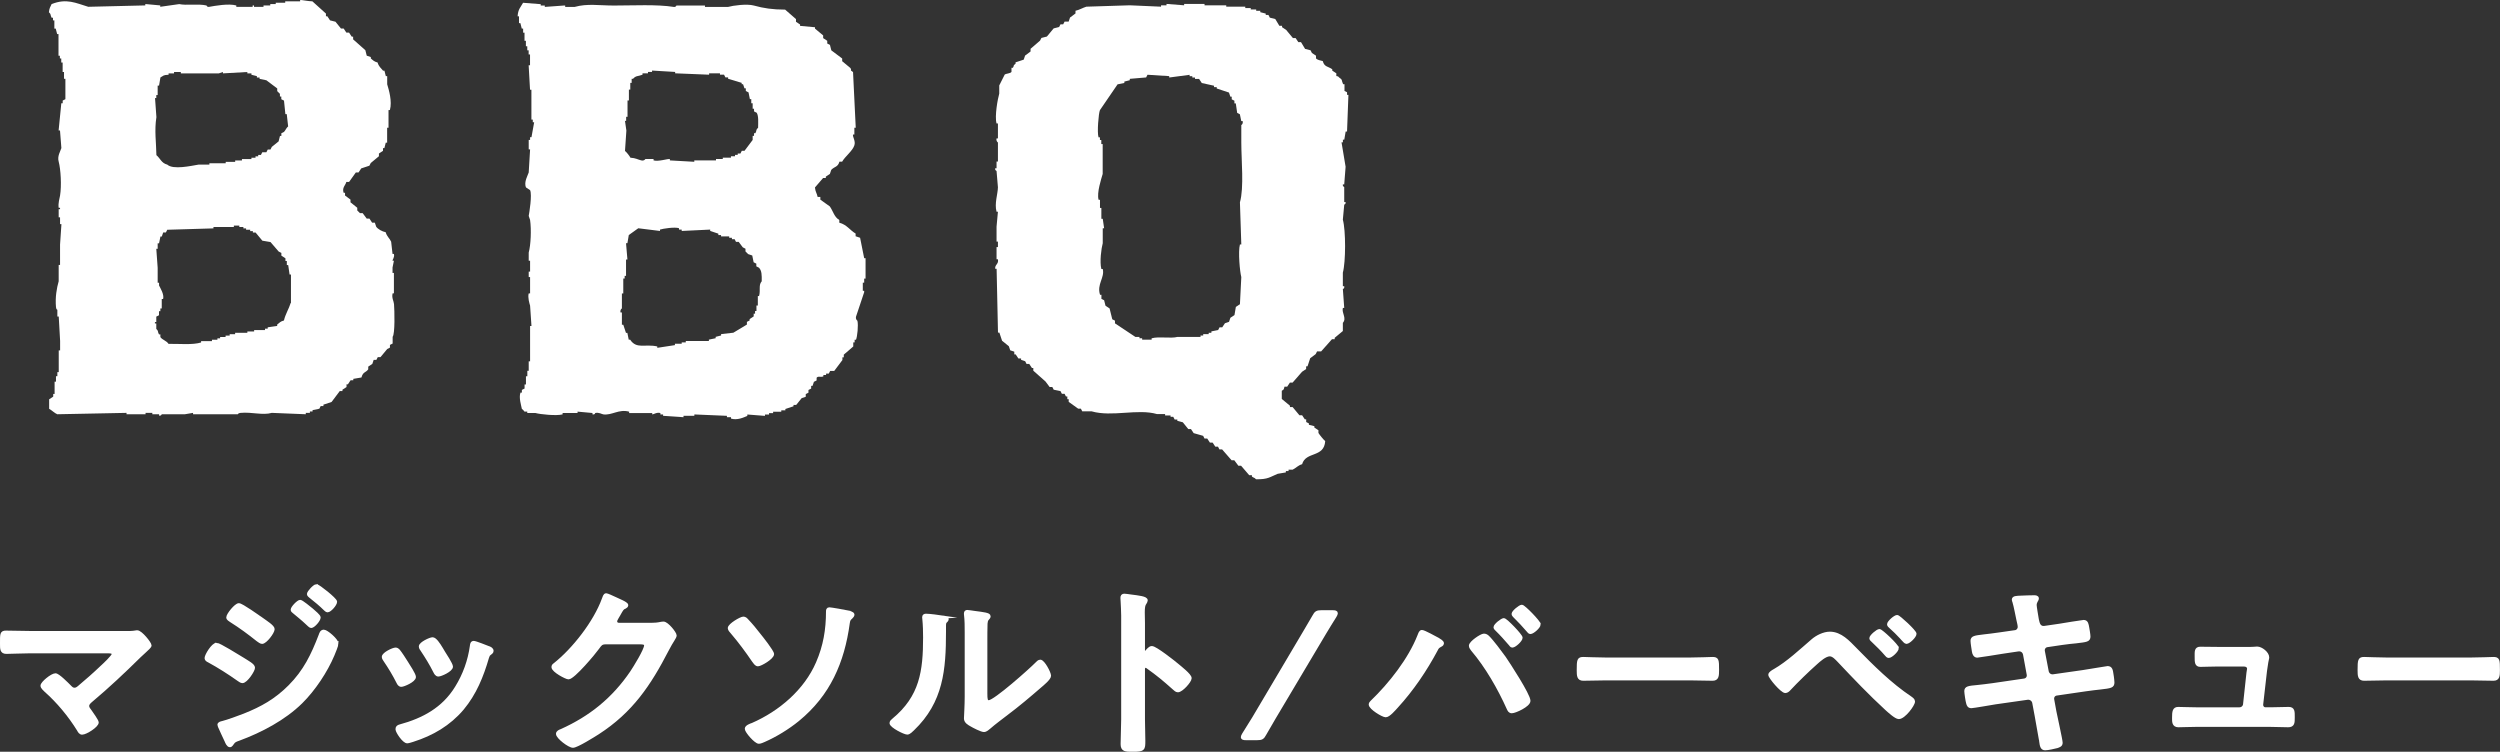
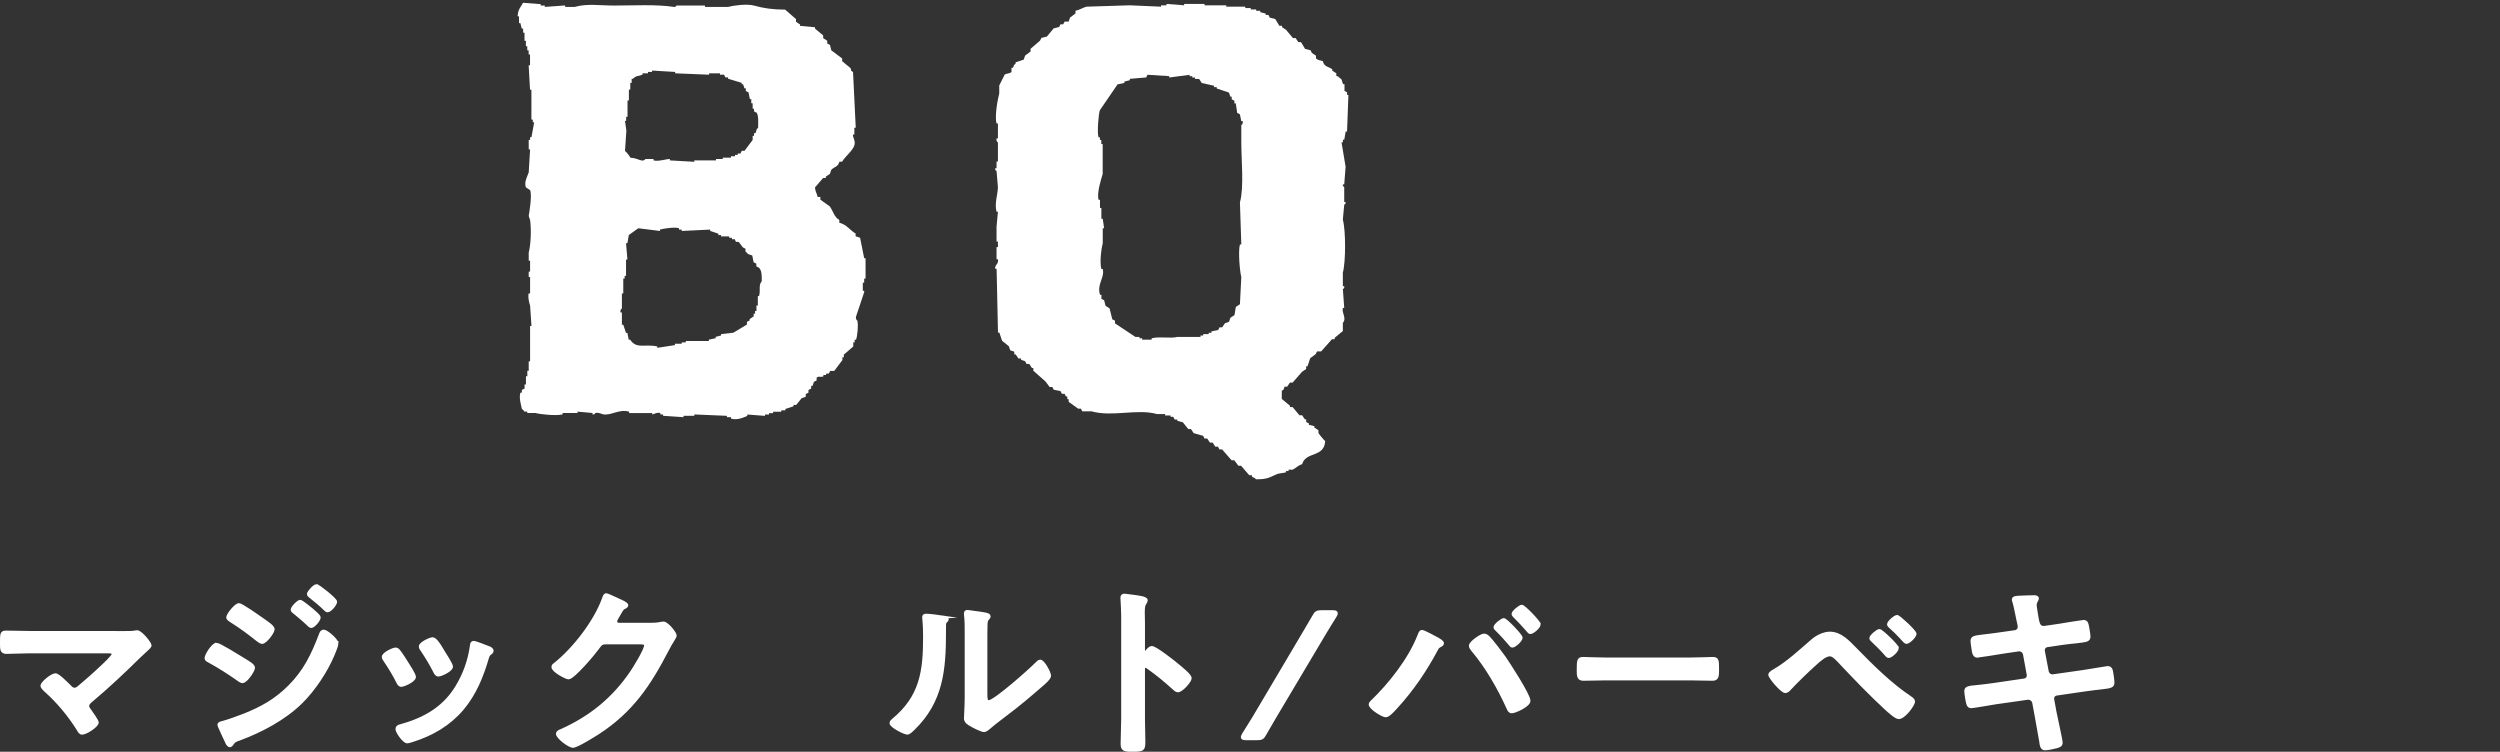
<svg xmlns="http://www.w3.org/2000/svg" id="_レイヤー_2" data-name="レイヤー 2" viewBox="0 0 398.31 119.77">
  <rect x="0" y="0" width="398.31" height="119.77" fill="#333333" stroke="none" />
  <defs>
    <style>
      .cls-1 {
        fill-rule: evenodd;
      }

      .cls-1, .cls-2, .cls-3 {
        fill: #fff;
      }

      .cls-2 {
        stroke-width: .48px;
      }

      .cls-2, .cls-3 {
        stroke: #fff;
        stroke-miterlimit: 10;
      }

      .cls-3 {
        stroke-width: .48px;
      }
    </style>
  </defs>
  <g id="_デザイン" data-name="デザイン">
    <g>
      <g>
-         <path class="cls-1" d="M62.54,46.74h.22c0-1.08,0-2.16,0-3.25h-.22v-.87c.07-.36.14-.72.22-1.08h-.22c-.02-.18.36-.55.22-1.08h-.22c-.07-.65-.14-1.3-.22-1.95-.23-.53-.69-.83-.87-1.51-.58-.12-1.22-.48-1.51-.87-.07-.22-.14-.43-.22-.65h-.43c-.14-.22-.29-.43-.43-.65h-.43c-.22-.29-.43-.58-.65-.87h-.43l-.43-.43v-.43c-.36-.29-.72-.58-1.08-.87v-.43c-.29-.22-.58-.43-.87-.65v-.43h-.22c-.29-.83.3-1.2.43-1.73h.43c.36-.5.72-1.01,1.08-1.51h.43c.14-.22.29-.43.43-.65.43-.14.87-.29,1.3-.43l.22-.43c.43-.36.87-.72,1.3-1.08v-.43c.22-.14.43-.29.65-.43v-.43h.22c.07-.29.14-.58.22-.87h.22c0-.79,0-1.59,0-2.38h.22c0-.94,0-1.87,0-2.81h.22c.39-1.39-.17-3.25-.43-4.11,0-.43,0-.87,0-1.3h-.22c-.07-.29-.14-.58-.22-.87h-.22c-.36-.45-.69-.66-.87-1.3-.56-.15-.71-.34-1.08-.65v-.22c-.22-.07-.43-.14-.65-.22-.07-.29-.14-.58-.22-.87-.65-.58-1.3-1.15-1.95-1.73v-.43h-.22c-.14-.22-.29-.43-.43-.65h-.43c-.14-.22-.29-.43-.43-.65h-.43c-.29-.36-.58-.72-.87-1.08-.29-.07-.58-.14-.87-.22-.14-.22-.29-.43-.43-.65h-.22v-.43c-.72-.65-1.44-1.3-2.16-1.95-.57,0-1.79-.24-1.95-.22v.22c-.79,0-1.59,0-2.38,0v.22c-.5,0-1.01,0-1.51,0v.22c-.29,0-.58,0-.87,0v.22c-.36,0-.72,0-1.08,0v.22c-.5,0-1.01,0-1.51,0v-.22h-.22v.22c-.87,0-1.73,0-2.6,0v-.22c-1.22-.35-3.44.06-4.33.22-.37.06-.37-.2-.43-.22-1.28-.3-3.22.03-4.33-.22-1.01.14-2.02.29-3.03.43v-.22c-.79-.07-1.59-.14-2.38-.22v.22c-3.03.07-6.06.14-9.09.22-1.97-.59-3.45-1.39-5.84-.43-.21.48-.36.61-.43,1.3.39.34.19.41.43.87h.22v.43h.22v1.3h.22c.07.29.14.58.22.87h.22c0,1.15,0,2.31,0,3.46h.22v.43h.22v.65h.22v1.51h.22v1.08h.22c0,1.08,0,2.16,0,3.25-.14.07-.29.14-.43.22v.43h-.22c-.14,1.44-.29,2.88-.43,4.33h.22c.07.94.14,1.88.22,2.81-.15.51-.68,1.27-.43,2.16.33,1.22.48,3.84.22,5.41-.07.44-.33,1.2-.22,1.95h.22v.22h-.22v1.3h.22v1.08h.22c-.07,1.08-.14,2.16-.22,3.25v3.25h-.22v2.6c-.31,1.08-.57,2.54-.43,4.11.04.44.22.43.22.43v1.08h.22c.07,1.3.14,2.6.22,3.89v1.51h-.22v3.46h-.22v.65h-.22v.87h-.22v1.95h-.22v.43c-.22.14-.43.29-.65.43v1.51c.4.22.9.72,1.3.87,3.68-.07,7.36-.14,11.03-.22v.22c1.01,0,2.02,0,3.03,0v-.22c.36,0,.72,0,1.08,0v.22c.36,0,.72,0,1.08,0v.22c.36.06.38-.2.43-.22,1.23,0,2.45,0,3.68,0,.43-.07.87-.14,1.3-.22v.22c2.38,0,4.76,0,7.14,0,0,0,.02-.18.43-.22,1.87-.16,3.49.42,4.98,0,1.8.07,3.61.14,5.41.22v-.22h.65v-.22h.43v-.22c.36-.07.72-.14,1.08-.22.07-.14.14-.29.22-.43h.43v-.22c.43-.14.87-.29,1.3-.43.43-.58.87-1.15,1.3-1.73.14,0,.29,0,.43,0v-.22c.22-.14.43-.29.65-.43v-.43h.22c.14-.22.29-.43.43-.65.14,0,.29,0,.43,0v-.22c.43-.07.87-.14,1.3-.22.25-.94.68-.74,1.08-1.3v-.43c.22-.14.43-.29.65-.43.07-.22.14-.43.22-.65h.43c.07-.14.14-.29.22-.43h.43c.36-.43.72-.87,1.08-1.3.14-.07.29-.14.43-.22v-.43c.14-.07.29-.14.43-.22v-1.08c.39-.44.3-4.21.22-5.19-.04-.51-.41-1.01-.22-1.73ZM24.9,15.58v-.43h.22v-1.51h.22c.07-.43.14-.87.22-1.3.57-.3.37-.38,1.3-.43v-.22h.87v-.22c.36,0,.72,0,1.08,0v.22c2.02,0,4.04,0,6.06,0,.22-.07.43-.14.65-.22v.22c1.3-.07,2.6-.14,3.89-.22v.22h.65v.22c.29.07.58.14.87.22v.22c.14,0,.29,0,.43,0v.22c.36.07.72.14,1.08.22.58.43,1.15.87,1.73,1.3v.43s.43.43.43.43v.43h.22v.43c.14.07.29.14.43.22.07.72.14,1.44.22,2.16h.22c.07.65.14,1.3.22,1.95-.29.24-.4.59-.65.87-.14.07-.29.14-.43.22v.43h-.22c-.07.29-.14.58-.22.87-.36.29-.72.58-1.08.87-.07.14-.14.29-.22.43h-.43c-.07.14-.14.29-.22.43h-.65c-.07.14-.14.29-.22.43h-.43v.22h-.43v.22c-.22,0-.43,0-.65,0v.22c-.5,0-1.01,0-1.51,0v.22c-.36,0-.72,0-1.08,0v.22c-.5,0-1.01,0-1.51,0v.22c-.87,0-1.73,0-2.6,0v.22c-.58,0-1.15,0-1.73,0-1.2.2-4.05.85-4.98,0-.94-.24-1.11-.99-1.73-1.51-.03-2.02-.34-3.91,0-6.06-.07-1.01-.14-2.02-.22-3.03h.22ZM46.32,48.25c-.28.93-.86,1.82-1.08,2.81-.58.15-.68.35-1.08.65v.22c-.5.07-1.01.14-1.51.22v.22c-.14,0-.29,0-.43,0v.22c-.58,0-1.15,0-1.73,0v.22c-.36,0-.72,0-1.08,0v.22c-.65,0-1.3,0-1.95,0v.22c-.29,0-.58,0-.87,0v.22h-.65v.22h-.87v.22h-.43v.22c-.29,0-.58,0-.87,0v.22c-.58,0-1.15,0-1.73,0v.22c-1.39.42-3.49.19-5.19.22-.31-.5-.98-.62-1.3-1.08v-.43h-.22c-.25-.43-.04-.53-.43-.87v-.87h-.22v-.22h.22v-.87c.14-.07.29-.14.43-.22v-.65h.22v-.43h.22v-1.51h.22c.19-.75-.45-1.73-.65-2.16v-.43h-.22c0-.79,0-1.59,0-2.38-.07-1.01-.14-2.02-.22-3.03h.22v-.87h.22c.07-.36.14-.72.22-1.08h.22c.07-.22.14-.43.22-.65h.43c.07-.14.14-.29.22-.43,2.45-.07,4.9-.14,7.36-.22v-.22c1.08,0,2.16,0,3.25,0v-.22h.87v.22c.22,0,.43,0,.65,0v.22h.43v.22c.22,0,.43,0,.65,0v.22h.43v.22h.43c.36.43.72.87,1.08,1.3.43.07.87.14,1.3.22.43.5.87,1.01,1.3,1.51.14.07.29.14.43.22v.43c.22.14.43.29.65.43v.43h.22v.65h.22c.07.5.14,1.01.22,1.51h.22c0,1.51,0,3.03,0,4.54Z" />
        <path class="cls-1" d="M136.97,37.86c-.22-.07-.43-.14-.65-.22v-.43c-.9-.52-1.4-1.42-2.6-1.73v-.43c-.83-.49-.96-1.38-1.51-2.16-.5-.36-1.01-.72-1.51-1.08v-.43h-.43c-.14-.67-.35-.75-.43-1.51.43-.5.87-1.01,1.3-1.51h.43v-.22c.22-.14.43-.29.65-.43.07-.22.14-.43.22-.65.51-.54,1.06-.42,1.3-1.3h.43c.49-.86,1.66-1.7,1.95-2.6.23-.7-.29-1.31-.22-1.73h.22v-1.08h.22c-.14-2.96-.29-5.91-.43-8.87-.65-.43-.1-.2-.43-.65-.43-.36-.87-.72-1.3-1.08v-.43c-.58-.43-1.15-.87-1.73-1.3-.07-.29-.14-.58-.22-.87l-.43-.22v-.43c-.22-.14-.43-.29-.65-.43v-.43c-.43-.36-.87-.72-1.3-1.08v-.22c-.79-.07-1.59-.14-2.38-.22v-.22c-.22-.14-.43-.29-.65-.43v-.43c-.58-.5-1.15-1.01-1.73-1.51-1.97,0-3.45-.22-4.98-.65-1.12-.31-3.33,0-4.11.22-1.23,0-2.45,0-3.68,0v-.22c-1.51,0-3.03,0-4.54,0-.05.01-.07.27-.43.22-2.73-.43-6.43-.22-9.52-.22-2.43,0-4.22-.35-6.27.22h-1.51v-.22h-.22c-1.01.07-2.02.14-3.03.22v-.22h-.65v-.22c-.94-.07-1.87-.14-2.81-.22-.4.73-.81,1.02-.87,2.16h.22v1.08h.22c.07.29.14.58.22.87h.22v.65h.22v1.3h.22v.87h.22v.65h.22v.65h.22v1.73h-.22c.07,1.3.14,2.6.22,3.89h.22c0,1.59,0,3.17,0,4.76h.22v.43h.22c-.14.79-.29,1.59-.43,2.38h-.22v.43h-.22v1.51h.22c-.07,1.23-.14,2.45-.22,3.68-.13.43-.81,1.54-.43,2.38.22.14.43.29.65.43.35.76-.13,3.6-.22,4.11.07.22.14.43.22.65.22,1.55.11,4-.22,5.19v1.3h.22c0,.58,0,1.15,0,1.73h-.22v.87h.22v2.6h-.22c-.18.65.12,1.62.22,1.95.07,1.08.14,2.16.22,3.25h-.22c0,1.88,0,3.75,0,5.63h-.22v1.51h-.22v.87h-.22v1.3h-.22v.65c-.14.07-.29.14-.43.22v.43h-.22c-.3.8.12,2.05.22,2.6.24.13.34.38.43.43h.43v.22c.43,0,.87,0,1.3,0,.68.2,3.33.49,4.33.22v-.22c.79,0,1.59,0,2.38,0v-.22c.79.07,1.59.14,2.38.22v.22c.42.07.43-.22.43-.22.63-.13.99.17,1.3.22,1.36.19,2.48-.89,4.11-.43v.22c1.23,0,2.45,0,3.68,0v.22c.18.01.76-.4,1.3-.22v.22h.43v.22c1.08.07,2.16.14,3.25.22v-.22c.58,0,1.15,0,1.73,0v-.22c1.73.07,3.46.14,5.19.22v.22c.22,0,.43,0,.65,0v.22c.99.31,2.03-.18,2.6-.43v-.22c.94.07,1.88.14,2.81.22v-.22h.65v-.22h.65v-.22c.43,0,.87,0,1.3,0v-.22h.65v-.22c.43-.14.87-.29,1.3-.43v-.22h.43c.29-.36.58-.72.87-1.08.22-.07.43-.14.65-.22v-.43c.14-.07.29-.14.43-.22v-.43c.14-.07.29-.14.43-.22v-.43h.22c.07-.22.14-.43.22-.65.14-.07.29-.14.43-.22v-.43c.28-.33.62-.02,1.08-.22v-.22h.43v-.22h.43c.07-.14.14-.29.22-.43.22,0,.43,0,.65,0,.43-.58.87-1.15,1.3-1.73v-.43h.22v-.43c.5-.43,1.01-.87,1.51-1.3v-.65h.22v-.43h.22c.2-.47.4-2.29.22-3.03,0,0-.32-.18-.22-.65.43-1.3.87-2.6,1.3-3.89v-.22h-.22v-1.3h.22v-.65h.22v-3.25h-.22c-.22-1.08-.43-2.16-.65-3.25ZM99.54,19.26h.22v-.65h.22v-2.6h.22v-1.73h.22v-1.08h.22v-.65h.22c.49-.54.78-.36,1.51-.65v-.22c.29,0,.58,0,.87,0v-.22h.65v-.22c1.23.07,2.45.14,3.68.22v.22c1.8.07,3.61.14,5.41.22v-.22c.58,0,1.15,0,1.73,0v.22h.65c.07.14.14.29.22.43h.43v.22c.72.22,1.44.43,2.16.65v.22h.22c.07.22.14.43.22.65h.22v.43l.43.22c.07.36.14.72.22,1.08h.22v.65h.22v.87h.22v.43c.14.07.29.14.43.22.32.54.22,1.54.22,2.38-.39.34-.19.42-.43.87h-.22v.43h-.22v.65c-.43.58-.87,1.15-1.3,1.73h-.43c-.07.14-.14.29-.22.43h-.43v.22h-.43v.22h-.65v.22c-.43,0-.87,0-1.3,0v.22h-1.08v.22c-1.15,0-2.31,0-3.46,0v.22c-1.3-.07-2.6-.14-3.89-.22v-.22c-.4-.06-1.78.44-2.6.22v-.22c-.43,0-.87,0-1.3,0,0,0-.19.33-.65.22-.53-.12-.91-.39-1.73-.43-.17-.31-.6-.87-.87-1.08.07-1.08.14-2.16.22-3.25-.07-.5-.14-1.01-.22-1.51ZM120.96,47.17h-.22v1.51h-.22v.87h-.22v.43h-.22v.43c-.22.14-.43.29-.65.43v.22c-.14.07-.29.14-.43.22v.43c-.72.43-1.44.87-2.16,1.3-.65.07-1.3.14-1.95.22v.22c-.29.07-.58.14-.87.22v.22c-.36.07-.72.14-1.08.22v.22c-1.23,0-2.45,0-3.68,0v.22h-.65v.22c-.36,0-.72,0-1.08,0v.22c-.94.14-1.88.29-2.81.43v-.22c-1.98-.44-3.29.48-4.33-1.08h-.22c-.07-.36-.14-.72-.22-1.08h-.22c-.14-.43-.29-.87-.43-1.3h-.22v-1.95h-.22c-.1-.47.22-.65.22-.65v-2.38h.22c0-.79,0-1.59,0-2.38h.22v-.43h.22c0-.87,0-1.73,0-2.6h.22c-.07-.87-.14-1.73-.22-2.6h.22c.07-.43.14-.87.22-1.3.5-.36,1.01-.72,1.51-1.08,1.15.14,2.31.29,3.46.43v-.22c.45-.15,2.36-.45,3.03-.22v.22h.43v.22c1.51-.07,3.03-.14,4.54-.22v.22c.43.14.87.29,1.3.43v.22h.43v.22c.43,0,.87,0,1.3,0v.22h.43v.22h.43c.07.14.14.29.22.43h.43c.22.29.43.58.65.87.14.07.29.14.43.22v.43s.43.43.43.43c.22.07.43.14.65.22.07.36.14.72.22,1.08.14.07.29.14.43.22v.43c.14.07.29.14.43.22.45.51.44,1.15.43,2.16-.55.61-.15,1.41-.43,2.38Z" />
        <path class="cls-1" d="M214.64,14.71c-.14-.07-.29-.14-.43-.22v-1.08h-.22c-.31-.65-.02-.66-.65-1.08-.25-.25,0-.09-.43-.22v-.43c-.22-.14-.43-.29-.65-.43v-.22c-.69-.48-1.27-.35-1.51-1.3-.39-.09-.87-.18-1.08-.43v-.43c-.22-.14-.43-.29-.65-.43-.07-.14-.14-.29-.22-.43-.29-.07-.58-.14-.87-.22-.22-.36-.43-.72-.65-1.08h-.43c-.14-.22-.29-.43-.43-.65h-.43c-.36-.43-.72-.87-1.08-1.3-.22-.14-.43-.29-.65-.43v-.22h-.43c-.22-.36-.43-.72-.65-1.08-.29-.07-.58-.14-.87-.22-.07-.14-.14-.29-.22-.43-.14,0-.29,0-.43,0v-.22c-.29-.07-.58-.14-.87-.22v-.22h-.65v-.22c-.29,0-.58,0-.87,0v-.22c-.29,0-.58,0-.87,0v-.22c-1.01,0-2.02,0-3.03,0v-.22c-1.15,0-2.31,0-3.46,0v-.22c-1.08,0-2.16,0-3.25,0v.22c-.94-.07-1.88-.14-2.81-.22v.22c-.29,0-.58,0-.87,0v.22c-1.66-.07-3.32-.14-4.98-.22-2.31.07-4.62.14-6.92.22-.54.16-1.12.52-1.73.65v.43c-.29.22-.58.43-.87.65-.07.22-.14.43-.22.65-.22,0-.43,0-.65,0-.07.14-.14.29-.22.43h-.43c-.07.14-.14.29-.22.43-.29.07-.58.14-.87.22-.36.43-.72.87-1.08,1.3-.29.07-.58.14-.87.22-.07.14-.14.29-.22.43-.5.43-1.01.87-1.51,1.3v.43c-.29.22-.58.43-.87.65-.07.22-.14.43-.22.65-.43.14-.87.29-1.3.43v.22c-.59.51-.05-.03-.43.65h-.22v.65c-.18.27-.85.25-1.08.43-.29.58-.58,1.15-.87,1.73v1.3c-.23.78-.76,3.59-.43,4.76h.22v2.38h-.22c-.1.47.22.65.22.65,0,1.01,0,2.02,0,3.03h-.22v1.08h-.22c-.06.37.2.37.22.43.07.87.14,1.73.22,2.6-.02,1.08-.58,2.58-.22,3.89h.22c-.07.79-.14,1.59-.22,2.38v2.38h.22c0,.29,0,.58,0,.87h-.22c0,.65,0,1.3,0,1.95h.22c.16.79-.52.83-.43,1.51h.22c.07,3.39.14,6.78.22,10.17h.22c.14.43.29.87.43,1.3.36.29.72.58,1.08.87.07.22.14.43.22.65.22.07.43.14.65.22v.43h.22c.14.22.29.43.43.65h.43v.22c.22.07.43.14.65.22.07.14.14.29.22.43h.43c.14.22.29.43.43.65h.22v.43c.65.58,1.3,1.15,1.95,1.73.22.29.43.58.65.87h.43c.07.14.14.29.22.43.36.07.72.14,1.08.22.07.14.14.29.22.43h.43c.07.14.14.29.22.43h.22v.43h.22v.43c.5.36,1.01.72,1.51,1.08h.43c.07.14.14.29.22.43.5,0,1.01,0,1.51,0,3.23.93,7.33-.46,10.39.43.43,0,.87,0,1.3,0v.22h.87v.22h.43c.07.14.14.29.22.43h.43v.22c.29.07.58.14.87.22.29.36.58.72.87,1.08h.43c.14.22.29.43.43.65.5.14,1.01.29,1.51.43.07.14.14.29.22.43h.43c.14.22.29.43.43.65h.43c.14.22.29.43.43.65h.43c.07.14.14.29.22.43h.43c.5.58,1.01,1.15,1.51,1.73h.43c.22.29.43.58.65.87h.43c.43.5.87,1.01,1.3,1.51h.43v.22c.27.21.42.15.65.43,1.94.04,2.25-.38,3.46-.87.43-.07.87-.14,1.3-.22v-.22h.43v-.22c.22,0,.43,0,.65,0,.53-.24.83-.68,1.51-.87.59-2.08,3.51-.99,3.68-3.68-.25-.2-.92-1.02-1.08-1.3v-.43c-.22-.14-.43-.29-.65-.43v-.22c-.29-.07-.58-.14-.87-.22v-.22c-.14-.07-.29-.14-.43-.22v-.43h-.22c-.14-.22-.29-.43-.43-.65h-.43c-.36-.43-.72-.87-1.08-1.3h-.43v-.22c-.43-.36-.87-.72-1.3-1.08v-1.3c.37-.24.29-.14.43-.65h.43c.14-.22.29-.43.43-.65h.43c.5-.58,1.01-1.15,1.51-1.73.22-.14.43-.29.65-.43v-.43h.22c.14-.43.29-.87.43-1.3.29-.22.58-.43.87-.65l.22-.43h.65c.58-.65,1.15-1.3,1.73-1.95h.43v-.22c.43-.36.87-.72,1.3-1.08v-1.3c.66-.76-.21-1.53,0-2.38h.22c-.07-1.01-.14-2.02-.22-3.03,0,0,.29,0,.22-.43h-.22c0-.72,0-1.44,0-2.16.47-1.71.48-6.73,0-8.44.07-.79.14-1.59.22-2.38.03-.09.27-.05.22-.43h-.22c0-.79,0-1.59,0-2.38-.01-.06-.27-.07-.22-.43h.22c.07-.94.14-1.87.22-2.81-.22-1.3-.43-2.6-.65-3.89h.22v-.43h.22c.07-.43.14-.87.22-1.3h.22l.22-5.84h-.22v-.43ZM197.77,19.91c0,.94,0,1.88,0,2.81,0,2.83.45,7.15-.22,9.52.07,2.24.14,4.47.22,6.71h-.22c-.31,1.13-.01,4.37.22,5.19-.07,1.44-.14,2.88-.22,4.33-.22.14-.43.29-.65.43-.07.43-.14.87-.22,1.3-.22.14-.43.29-.65.43-.07.22-.14.43-.22.65-.22.07-.43.14-.65.22-.14.22-.29.43-.43.65h-.43c-.07.14-.14.29-.22.43-.36.07-.72.14-1.08.22v.22c-.14,0-.29,0-.43,0v.22h-.87v.22h-.43v.22c-1.23,0-2.45,0-3.68,0-1.06.29-2.91-.11-4.11.22v.22c-.5,0-1.01,0-1.51,0v-.22h-.43v-.22h-.65c-1.08-.72-2.16-1.44-3.25-2.16v-.43c-.14-.07-.29-.14-.43-.22-.14-.58-.29-1.15-.43-1.73-.22-.14-.43-.29-.65-.43-.07-.29-.14-.58-.22-.87-.14-.07-.29-.14-.43-.22v-.65h-.22c-.55-1.68.78-2.74.43-4.11h-.22c-.3-1.13,0-3.32.22-4.11,0-.79,0-1.59,0-2.38h.22c-.07-.5-.14-1.01-.22-1.51h-.22c0-.58,0-1.15,0-1.73h-.22v-1.3h-.22c-.32-1.12.43-3.34.65-4.11,0-.58,0-1.15,0-1.73,0-1.01,0-2.02,0-3.03h-.22v-.65h-.22v-.43h-.22c-.26-.75.01-3.86.22-4.33.94-1.37,1.88-2.74,2.81-4.11.36-.07.72-.14,1.08-.22v-.22c.29-.07.58-.14.87-.22v-.22c.87-.07,1.73-.14,2.6-.22.07-.14.14-.29.22-.43,1.15.07,2.31.14,3.46.22v.22c1.08-.14,2.16-.29,3.25-.43v.22h.43v.22h.43v.22c.22,0,.43,0,.65,0,.14.22.29.43.43.65.65.14,1.3.29,1.95.43v.22h.43v.22c.65.22,1.3.43,1.95.65.07.22.14.43.22.65h.22v.43c.14.07.29.14.43.22v.43h.22l.22,1.51c.14.07.29.14.43.22.07.36.14.72.22,1.08h.22c.12.46-.22.65-.22.65Z" />
      </g>
      <g>
-         <path class="cls-3" d="M19.95,100.78c.55,0,1.16,0,1.63-.09.09-.03.2-.03.29-.03.58,0,2.04,1.83,2.04,2.18,0,.17-.41.55-.9.99-.26.23-.52.46-.79.73-2.47,2.44-5.03,4.85-7.7,7.09-.26.23-.55.46-.55.84,0,.32.26.58.44.84.2.29,1.08,1.51,1.08,1.77,0,.55-1.8,1.71-2.41,1.71-.29,0-.46-.29-.58-.52-1.42-2.3-3.26-4.51-5.26-6.28-.17-.17-.55-.49-.55-.76,0-.44,1.57-1.74,2.15-1.74.44,0,1.89,1.48,2.27,1.86.23.23.41.44.76.44.29,0,.49-.15.7-.32,1.25-1.05,2.47-2.12,3.63-3.23.32-.29,1.83-1.69,1.83-2.03,0-.41-.52-.38-1.08-.38H4.72c-1.28,0-2.73.09-3.72.09-.78,0-.76-.58-.76-1.4,0-1.51-.03-1.83.7-1.83,1.28,0,2.53.06,3.78.06h15.23Z" />
+         <path class="cls-3" d="M19.95,100.78c.55,0,1.16,0,1.63-.09.09-.03.2-.03.29-.03.58,0,2.04,1.83,2.04,2.18,0,.17-.41.55-.9.99-.26.23-.52.46-.79.73-2.47,2.44-5.03,4.85-7.7,7.09-.26.23-.55.46-.55.84,0,.32.26.58.44.84.2.29,1.08,1.51,1.08,1.77,0,.55-1.8,1.71-2.41,1.71-.29,0-.46-.29-.58-.52-1.42-2.3-3.26-4.51-5.26-6.28-.17-.17-.55-.49-.55-.76,0-.44,1.57-1.74,2.15-1.74.44,0,1.89,1.48,2.27,1.86.23.23.41.44.76.44.29,0,.49-.15.7-.32,1.25-1.05,2.47-2.12,3.63-3.23.32-.29,1.83-1.69,1.83-2.03,0-.41-.52-.38-1.08-.38H4.72c-1.28,0-2.73.09-3.72.09-.78,0-.76-.58-.76-1.4,0-1.51-.03-1.83.7-1.83,1.28,0,2.53.06,3.78.06Z" />
        <path class="cls-3" d="M34.49,102.64c.41,0,3.49,1.92,4.07,2.27.96.61,1.83,1.05,1.83,1.48s-1.16,2.21-1.77,2.21c-.2,0-.46-.2-.64-.32-1.48-1.05-3.11-2.09-4.71-2.96-.2-.09-.44-.23-.44-.46,0-.46,1.08-2.21,1.66-2.21ZM53.7,102.5c0,.29-.49,1.48-.64,1.83-1.1,2.62-3.05,5.55-5.09,7.56-2.7,2.65-6.39,4.59-9.94,5.9-.38.14-.73.23-.96.61-.12.14-.23.41-.44.41-.29,0-.52-.52-.61-.76-.38-.78-.73-1.57-1.08-2.35-.03-.06-.06-.17-.06-.23,0-.23.38-.32.55-.35.9-.23,2.56-.84,3.46-1.19,2.85-1.13,5.06-2.38,7.24-4.56,2.44-2.44,3.66-5,4.88-8.17.09-.26.2-.64.58-.64.46,0,2.09,1.42,2.09,1.95ZM41.72,98.63c.64.46,1.8,1.19,1.8,1.6,0,.52-1.22,2.12-1.77,2.12-.2,0-.52-.26-.7-.38-1.37-1.1-2.76-2.12-4.24-3.05-.2-.15-.52-.29-.52-.55,0-.46,1.28-2.03,1.77-2.03.44,0,3.14,1.92,3.66,2.3ZM47.83,95.81c.23,0,1.51,1.05,1.86,1.34.41.35,1.16.99,1.16,1.22,0,.44-.9,1.45-1.28,1.45-.17,0-.46-.35-.7-.55-.67-.64-1.37-1.19-2.06-1.77-.12-.09-.26-.2-.26-.35,0-.35.96-1.34,1.28-1.34ZM50.42,93.31c.32,0,3.05,2.18,3.05,2.56,0,.44-.9,1.45-1.28,1.45-.14,0-.29-.15-.38-.23-.73-.73-1.54-1.39-2.35-2.03-.12-.12-.32-.23-.32-.41,0-.32.96-1.34,1.28-1.34Z" />
        <path class="cls-3" d="M63.5,103.66c.32.38.99,1.42,1.28,1.89.26.41,1.25,1.92,1.25,2.3,0,.61-1.74,1.34-2.09,1.34-.29,0-.44-.26-.55-.49-.61-1.22-1.31-2.38-2.09-3.52-.09-.15-.23-.32-.23-.52,0-.52,1.57-1.25,1.95-1.25.23,0,.35.12.49.26ZM77.88,103.19c.23.09.52.23.52.52,0,.2-.2.32-.35.44-.23.17-.26.26-.38.61-.87,2.99-1.98,5.73-3.98,8.14-2.12,2.5-4.8,4.07-7.91,5.06-.2.06-.7.23-.9.23-.55,0-1.63-1.6-1.63-2.01,0-.32.17-.44.46-.52,3.75-1.02,6.92-2.73,9.01-6.13,1.25-2.01,2.06-4.27,2.38-6.6.03-.26.06-.58.38-.58.26,0,2.04.7,2.38.84ZM70.62,103.83c.26.41,1.31,2.01,1.31,2.38,0,.58-1.69,1.34-2.09,1.34-.29,0-.47-.32-.58-.55-.61-1.22-1.28-2.3-2.03-3.43-.12-.15-.26-.35-.26-.58,0-.49,1.57-1.22,1.95-1.22.41,0,.96.81,1.45,1.63l.26.44Z" />
        <path class="cls-3" d="M103.76,99.47c.52,0,.96-.03,1.63-.17.09,0,.2-.03.32-.03.58,0,1.86,1.6,1.86,1.98,0,.15-.12.35-.35.73-.23.35-.52.84-.9,1.57-2.85,5.52-5.7,9.77-11.05,13.23-.64.41-3.37,2.12-3.98,2.12s-2.47-1.42-2.47-1.98c0-.29.35-.44.58-.52,4.68-2.09,8.34-5.06,11.22-9.3.49-.73,2.24-3.55,2.24-4.27,0-.38-.46-.41-.87-.41h-5.52c-.67,0-.84.29-1.22.81-.55.79-3.89,4.77-4.68,4.77-.35,0-2.47-1.11-2.47-1.72,0-.2.12-.32.26-.41,3.05-2.41,6.42-6.74,7.76-10.41.12-.29.2-.7.46-.7.15,0,.93.35,1.54.64.26.15,1.74.7,1.74,1.02,0,.15-.15.26-.26.32-.41.15-.49.29-.99,1.19-.12.23-.52.81-.52,1.05,0,.32.2.46.49.49h5.17Z" />
-         <path class="cls-3" d="M119.02,98.83c.67.7,1.34,1.51,1.92,2.27.38.46,2.15,2.7,2.15,3.11,0,.61-1.92,1.71-2.33,1.71-.32,0-.55-.41-.73-.64-1.02-1.51-2.21-3.11-3.4-4.5-.15-.17-.44-.47-.44-.7,0-.52,1.86-1.6,2.24-1.6.26,0,.44.17.58.35ZM135.06,97.5c.23.06.84.17.84.44,0,.14-.17.32-.26.41-.35.32-.41.41-.49.93-.84,6.19-3.08,11.37-8.02,15.41-1.57,1.28-3.55,2.5-5.41,3.31-.2.09-.58.26-.81.26-.52,0-2.01-1.71-2.01-2.15,0-.35.7-.61.99-.7,4.39-1.92,8.43-5.35,10.35-9.8,1.16-2.67,1.6-5.29,1.6-8.2,0-.2.03-.41.29-.41s2.56.41,2.94.49Z" />
        <path class="cls-3" d="M150.18,98.31c.35.06.73.06.73.35,0,.15-.17.29-.29.41-.17.17-.14.67-.14.93v.64c0,6.02-.41,11.13-5.03,15.55-.23.2-.58.61-.9.61-.44,0-2.59-1.08-2.59-1.6,0-.2.23-.41.38-.52,4.42-3.66,4.97-7.73,4.97-13.14,0-.87-.03-2.04-.12-2.88,0-.09-.03-.23-.03-.32,0-.26.17-.32.38-.32.55,0,2.04.2,2.65.29ZM157.07,110.46c0,.9.03,1.34.47,1.34.96,0,6.69-5.12,7.62-6.08.15-.15.35-.38.58-.38.49,0,1.48,1.86,1.48,2.33,0,.44-1.13,1.37-1.51,1.69-1.74,1.51-3.49,2.99-5.32,4.36-.79.61-2.04,1.54-2.73,2.15-.26.2-.55.52-.9.52-.38,0-1.63-.64-2.01-.87-.41-.23-.93-.52-.93-1.05,0-.2.12-2.09.12-3.49v-10.17c0-.99,0-1.98-.12-2.96v-.14c0-.2.12-.29.29-.29s.9.12,1.13.15c1.51.2,2.35.29,2.35.61,0,.2-.12.26-.23.41-.2.2-.23.46-.26.75-.03.67-.03,2.12-.03,2.85v8.29Z" />
        <path class="cls-3" d="M183.52,103.17c.58,0,3.49,2.3,4.07,2.79.41.35,2.03,1.6,2.03,2.09s-1.37,2.01-1.95,2.01c-.23,0-.46-.2-.64-.38-1.57-1.4-2.5-2.18-4.21-3.4-.09-.06-.17-.12-.29-.12-.26,0-.35.23-.35.47v7.94c0,1.16.06,2.3.06,3.46,0,1.34-.03,1.51-1.8,1.51-1.16,0-1.66-.03-1.66-.99,0-1.31.09-2.62.09-3.92v-16.57c0-.76-.06-1.54-.09-2.27,0-.15-.03-.41-.03-.52,0-.29.09-.44.38-.44.17,0,.79.09.99.12,1.31.17,2.5.29,2.5.7,0,.12-.09.29-.15.38-.26.32-.32.76-.32,1.54,0,.44.03.99.03,1.71v4.36c0,.23.15.29.23.29.12,0,.17-.03.26-.12.2-.23.52-.64.84-.64Z" />
        <path class="cls-2" d="M198.53,117.69c-.4,0-.6-.06-.6-.23,0-.11.06-.26.2-.49.54-.86,1.06-1.71,1.6-2.57l8.09-13.66c.51-.86,1-1.69,1.49-2.54.34-.63.51-.74,1.26-.74h1.74c.4,0,.6.06.6.23,0,.11-.06.26-.2.49-.54.86-1.09,1.74-1.6,2.6l-8.09,13.6c-.49.83-1,1.71-1.49,2.57-.34.63-.51.74-1.26.74h-1.74Z" />
        <path class="cls-3" d="M229.09,101.83c.26.17.73.41.73.67,0,.2-.26.32-.44.41-.29.17-.38.29-.52.58-1.74,3.26-3.84,6.37-6.34,9.1-.35.38-1.25,1.45-1.74,1.45-.46,0-2.47-1.22-2.47-1.8,0-.17.12-.29.23-.41,2.94-2.82,6.05-6.77,7.53-10.55.17-.41.23-.67.49-.67.32,0,2.15,1.02,2.53,1.22ZM237.06,101.48c.67.64,2.03,2.47,2.62,3.29.7,1.02,3.92,5.96,3.92,6.89,0,.73-2.21,1.74-2.73,1.74-.35,0-.46-.26-.58-.52-1.45-3.23-3.43-6.69-5.73-9.39-.12-.17-.29-.38-.29-.61,0-.52,1.74-1.69,2.15-1.69.26,0,.46.12.64.29ZM242.35,101.6c0,.41-1.02,1.34-1.4,1.34-.15,0-.26-.17-.35-.29-.7-.81-1.4-1.6-2.15-2.33-.09-.09-.26-.23-.26-.38,0-.35,1.11-1.22,1.4-1.22.35,0,2.76,2.53,2.76,2.88ZM245.23,99.47c0,.41-1.02,1.31-1.4,1.31-.15,0-.29-.17-.38-.29-.7-.81-1.37-1.54-2.15-2.3-.09-.09-.23-.23-.23-.38,0-.32,1.08-1.22,1.4-1.22s2.76,2.5,2.76,2.88Z" />
        <path class="cls-3" d="M269.24,105c1.34,0,3.23-.09,3.6-.09.79,0,.81.23.81,1.83,0,.93-.03,1.48-.78,1.48-1.22,0-2.44-.06-3.63-.06h-13.37c-1.19,0-2.41.06-3.63.06-.76,0-.79-.55-.79-1.45,0-1.63.06-1.86.81-1.86.38,0,2.38.09,3.6.09h13.37Z" />
        <path class="cls-3" d="M295.6,103.4c2.73,2.79,5.55,5.61,8.81,7.79.2.15.46.32.46.58,0,.52-1.51,2.56-2.35,2.56-.46,0-1.57-1.02-1.98-1.39-2.62-2.41-5.09-5-7.53-7.59-.38-.38-.9-1.02-1.48-1.02-.73,0-1.69.87-2.21,1.34-1.34,1.19-3.02,2.82-4.24,4.13-.15.17-.38.38-.64.38-.55,0-2.47-2.27-2.47-2.67,0-.29.55-.58.76-.7,2.12-1.22,4.19-3.17,6.05-4.77.7-.61,1.8-1.16,2.76-1.16,1.71,0,2.96,1.4,4.07,2.53ZM302.29,103.25c0,.41-.99,1.34-1.37,1.34-.17,0-.32-.17-.41-.29-.64-.76-1.42-1.51-2.15-2.21-.12-.12-.29-.23-.29-.41,0-.32,1.05-1.22,1.37-1.22s2.85,2.41,2.85,2.79ZM302.26,98.22c.29,0,2.85,2.38,2.85,2.76,0,.41-.99,1.37-1.37,1.37-.14,0-.38-.26-.64-.55-.09-.09-.15-.17-.23-.26-.52-.58-1.11-1.13-1.69-1.66-.12-.12-.29-.23-.29-.41,0-.35,1.02-1.25,1.37-1.25Z" />
        <path class="cls-3" d="M321.07,100.64c.38-.06.64-.38.64-.76,0-.15-.03-.29-.06-.46l-.15-.67c-.17-.79-.41-2.12-.64-2.88-.03-.09-.09-.2-.09-.32,0-.38.49-.38,1.22-.41.7-.03,1.4-.06,2.09-.06.17,0,.52,0,.52.26,0,.29-.35.49-.35,1.08,0,.29.29,1.89.35,2.3l.12.49c.12.47.46.81.96.76l2.41-.35c.52-.09,3.72-.61,3.89-.61.52,0,.55.52.64.96.06.35.2,1.13.2,1.45,0,.61-.38.64-2.06.84-.58.06-1.31.12-2.24.26l-2.35.35c-.44.06-.7.49-.61.9l.61,3.2c.09.46.49.76.96.7l4.71-.67c.49-.06,3.81-.64,3.95-.64.55,0,.61.44.7,1.08.03.12.03.23.06.38.03.26.09.67.09.9,0,.64-.29.7-2.06.9-.58.06-1.34.15-2.33.29l-4.59.67c-.44.06-.7.46-.61.9l.35,1.92c.15.79.99,4.51.99,4.94,0,.41-.32.49-.64.61-.47.12-1.45.35-1.92.35-.55,0-.61-.55-.7-1.19,0-.12-.03-.23-.06-.35-.2-1.16-.46-2.65-.67-3.78l-.38-2.03c-.09-.44-.52-.76-.99-.7l-5.12.73c-.55.09-3.55.61-3.81.61-.41,0-.52-.23-.61-.58-.09-.29-.29-1.57-.29-1.89,0-.55.38-.61,1.92-.75.58-.06,1.37-.15,2.38-.29l5-.73c.46-.06.73-.47.64-.9l-.58-3.17c-.09-.49-.49-.81-1.02-.73l-2.56.38c-.52.09-3.78.61-3.95.61-.38,0-.55-.35-.61-.7-.06-.41-.23-1.4-.23-1.74,0-.55.41-.61,1.92-.79.61-.06,1.45-.17,2.5-.32l2.44-.35Z" />
-         <path class="cls-3" d="M358.21,103.31c.35,0,.7,0,.99-.03.12,0,.29-.03.41-.03.67,0,1.69.81,1.69,1.48,0,.23-.09.38-.15.81-.09.55-.17,1.19-.2,1.34l-.61,5.35c-.03.38.23.7.61.7h.78c.96,0,1.92-.06,2.91-.06.76,0,.73.49.73,1.45,0,.81,0,1.31-.81,1.31-.93,0-1.89-.06-2.82-.06h-11.89c-.99,0-2.09.06-2.79.06-.79,0-.76-.67-.76-1.25,0-.99.06-1.51.73-1.51.49,0,2.04.06,2.82.06h6.95c.41,0,.76-.29.81-.7l.55-5.09c0-.09.09-.52.09-.58,0-.46-.41-.61-.79-.61h-4.04c-.99,0-2.12.06-2.85.06-.67,0-.67-.5-.67-1.42,0-.76-.06-1.31.64-1.31.49,0,1.71.03,2.88.03h4.8Z" />
-         <path class="cls-3" d="M393.65,105c1.34,0,3.23-.09,3.6-.09.79,0,.81.23.81,1.83,0,.93-.03,1.48-.78,1.48-1.22,0-2.44-.06-3.63-.06h-13.37c-1.19,0-2.41.06-3.63.06-.76,0-.79-.55-.79-1.45,0-1.63.06-1.86.81-1.86.38,0,2.38.09,3.6.09h13.37Z" />
      </g>
    </g>
  </g>
</svg>